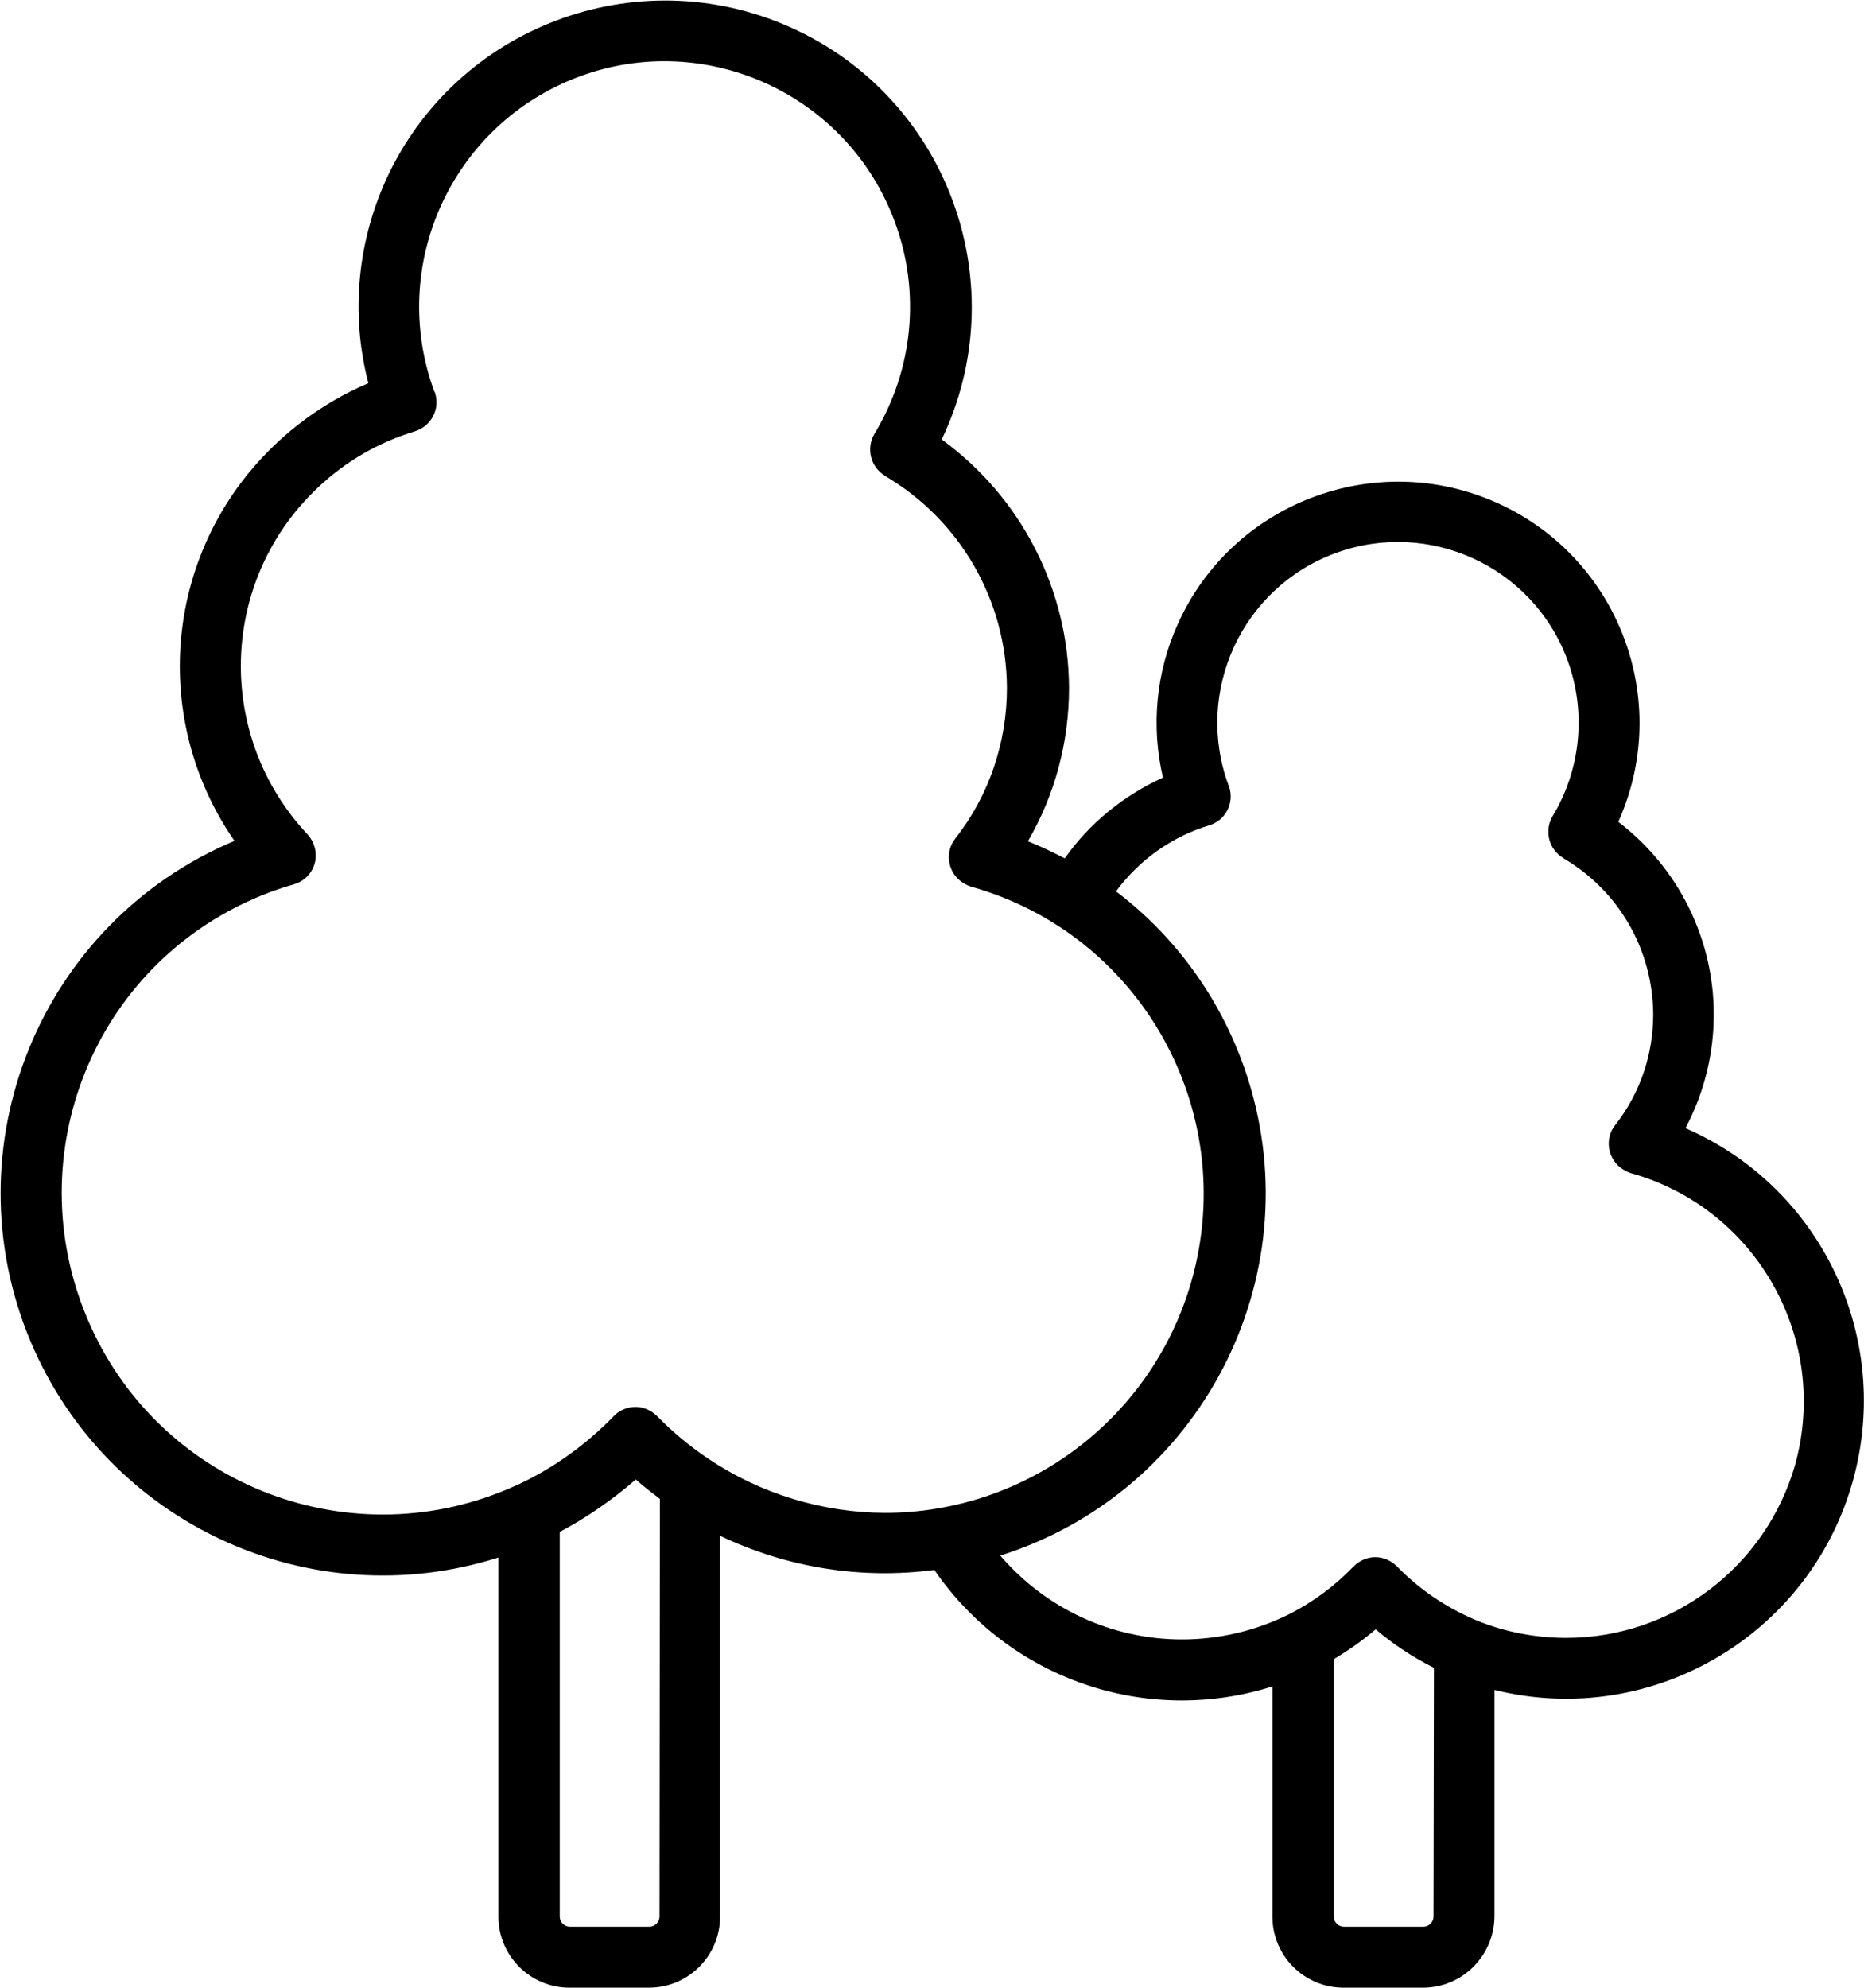
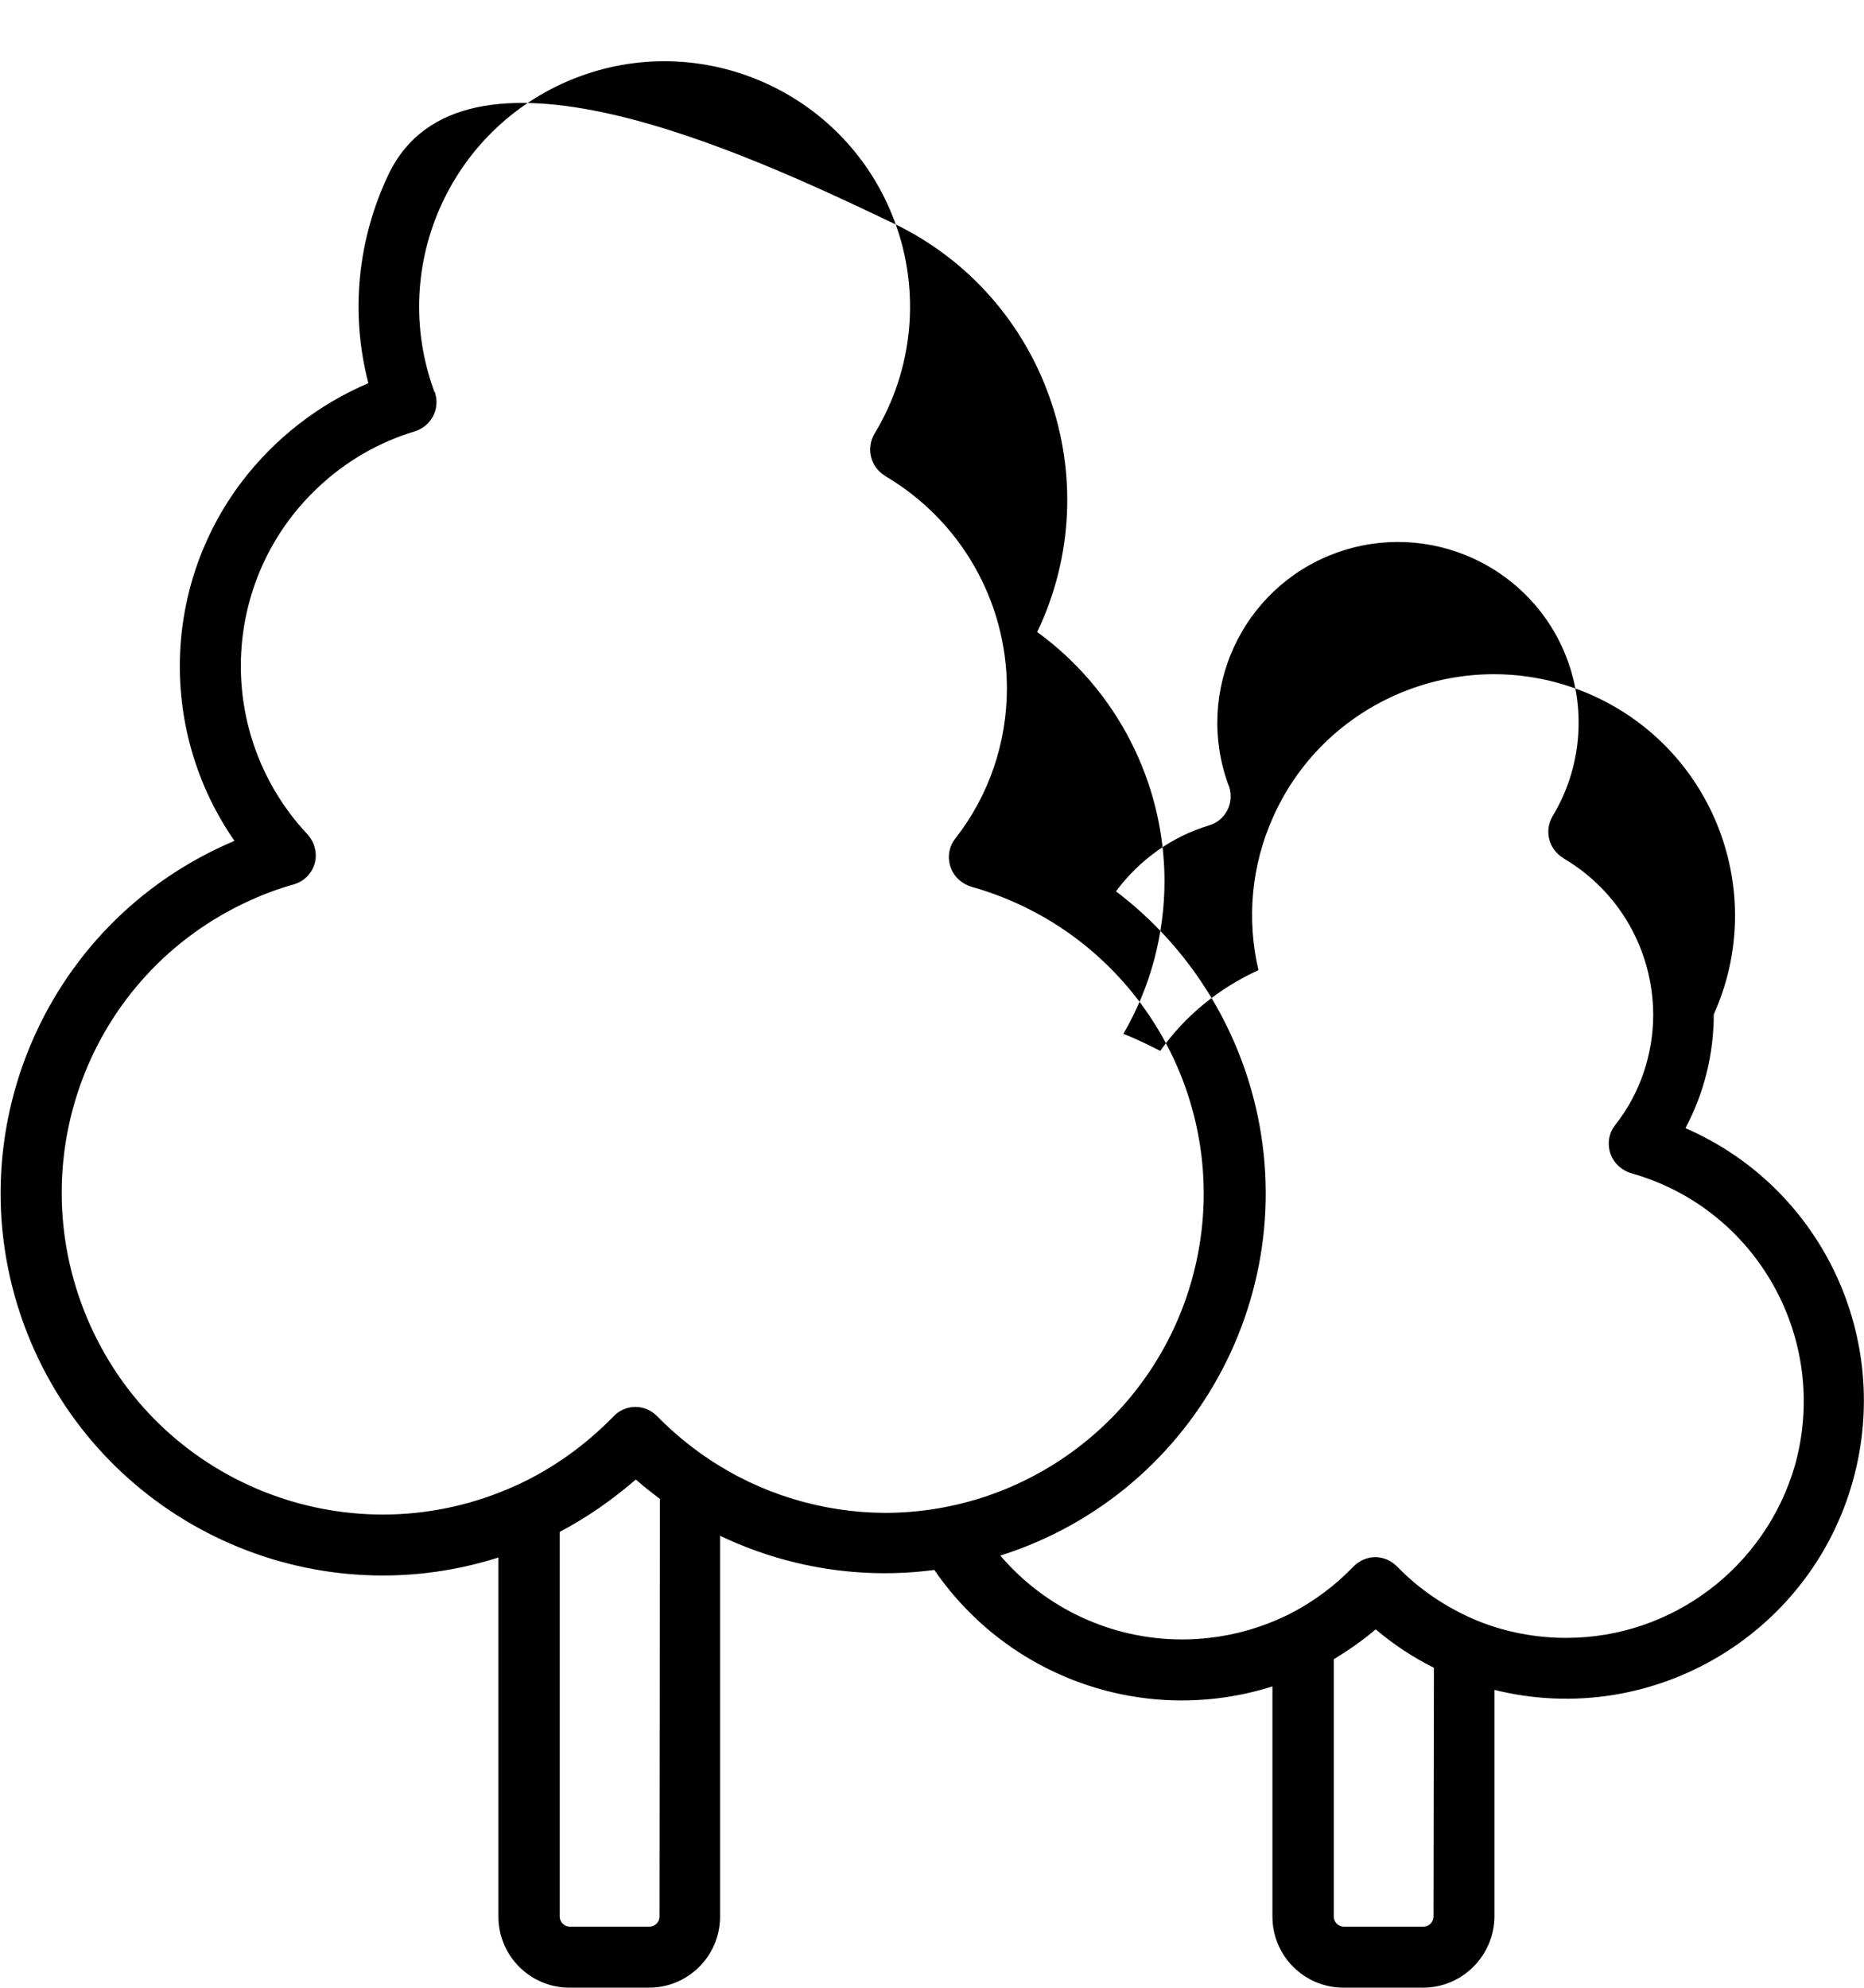
<svg xmlns="http://www.w3.org/2000/svg" enable-background="new 0 0 480.2 512" viewBox="0 0 480.2 512" id="tree">
-   <path d="M434.2,290.6c4.8-9,7.3-19.1,7.3-29.3c0-19.4-9.1-37.8-24.6-49.6c14.1-31.4,0-68.2-31.3-82.2s-68.2,0-82.2,31.3    c-5.6,12.4-6.9,26.3-3.8,39.5c-10.1,4.6-18.9,11.7-25.3,20.8c-3.1-1.6-6.2-3.1-9.5-4.4c7-12,10.6-25.6,10.6-39.5    c-0.1-25.3-12.3-49.1-32.8-64c18.8-39.3,2.2-86.5-37.1-105.3S119,5.6,100.1,44.9c-8,16.8-9.9,35.8-5.2,53.8    C82,104.2,70.7,113,62.2,124.2c-20.5,27.2-21.2,64.4-1.8,92.4c-50.1,21.1-73.6,78.8-52.5,129c19.8,46.9,72,71,120.5,55.6v92.5    c0,10.1,8.2,18.3,18.3,18.3h20.5c10.1,0,18.3-8.2,18.3-18.3v-98.1c17.2,8.2,36.3,11.3,55.2,8.8c19.3,28.1,54.6,40.3,87.1,30v59.3    c0,10.1,8.2,18.3,18.3,18.3h20.5c10.1,0,18.3-8.2,18.4-18.3v-58.4c41.1,10.2,82.7-14.9,92.9-56C486.9,343,468.5,305.5,434.2,290.6    z M169.9,493.7c0,1.4-1.2,2.6-2.6,2.6c0,0,0,0,0,0h-20.5c-1.4,0-2.6-1.2-2.6-2.6c0,0,0,0,0,0v-99.1c7-3.7,13.6-8.3,19.6-13.5    c2,1.8,4.1,3.4,6.2,5L169.9,493.7z M182.4,375.7c-0.2-0.2-0.4-0.3-0.6-0.4c-4.5-3.1-8.7-6.6-12.5-10.5c-1.5-1.5-3.5-2.4-5.6-2.4    l0,0c-2.1,0-4.2,0.9-5.6,2.4c-7.1,7.3-15.4,13.3-24.6,17.6c-0.2,0.1-0.5,0.2-0.7,0.3c-41.6,18.9-90.7,0.5-109.5-41.2    S22.7,250.9,64.3,232c3.7-1.7,7.5-3.1,11.4-4.2c4.2-1.2,6.6-5.6,5.3-9.7c-0.3-1.2-1-2.3-1.8-3.2c-23.9-25.5-22.7-65.5,2.8-89.4    c7.1-6.7,15.6-11.6,24.9-14.4c4.1-1.3,6.5-5.6,5.2-9.8c0-0.2-0.1-0.3-0.2-0.4c-12.1-32.8,4.7-69.1,37.4-81.2s69.1,4.7,81.2,37.4    c6.7,18,4.8,38.1-5.2,54.6c-2.2,3.7-1.1,8.5,2.6,10.8c0,0,0.1,0,0.1,0.1c19.4,11.4,31.3,32.1,31.4,54.6c0,14.1-4.6,27.7-13.3,38.8    c-2.7,3.4-2,8.4,1.4,11c0.8,0.6,1.7,1.1,2.7,1.4c43.7,12.3,69.1,57.7,56.8,101.4c-10,35.4-42.3,59.9-79.1,59.9    C211.8,389.6,195.9,384.8,182.4,375.7z M369.3,493.7c0,1.4-1.2,2.6-2.6,2.6h-20.5c-1.4,0-2.6-1.2-2.6-2.6v-66.3    c3.8-2.3,7.4-4.8,10.8-7.7c4.6,3.9,9.6,7.2,15,9.9L369.3,493.7z M403.5,421.9c-7.9,0-15.8-1.5-23.1-4.5c-0.2-0.1-0.5-0.2-0.7-0.3    c-7.4-3.2-14.2-7.8-19.8-13.6c-1.5-1.5-3.5-2.4-5.6-2.4l0,0c-2.1,0-4.1,0.9-5.6,2.4c-4.7,4.9-10.2,9-16.2,12.1    c-0.2,0.1-0.4,0.2-0.6,0.3c-8.5,4.2-17.9,6.4-27.4,6.4c-18,0-35.1-7.9-46.8-21.6c51.5-16.3,80.1-71.3,63.8-122.8    c-6.1-19.2-17.9-36.1-34-48.3c6-8.1,14.4-14.1,24-17c4.1-1.2,6.5-5.6,5.2-9.8c0-0.2-0.1-0.3-0.2-0.5c-8.9-24.1,3.4-50.9,27.5-59.8    s50.9,3.4,59.8,27.5c4.9,13.3,3.5,28.1-3.8,40.2c-2.2,3.7-1.1,8.5,2.7,10.8c0,0,0.1,0,0.1,0.1c14.3,8.4,23,23.6,23.1,40.2    c0,10.3-3.4,20.4-9.8,28.5c-2.7,3.4-2,8.4,1.4,11c0.8,0.6,1.7,1.1,2.7,1.4c32.4,9.1,51.3,42.8,42.2,75.3    C454.8,403.7,430.8,421.9,403.5,421.9L403.5,421.9z" />
+   <path d="M434.2,290.6c4.8-9,7.3-19.1,7.3-29.3c14.1-31.4,0-68.2-31.3-82.2s-68.2,0-82.2,31.3    c-5.6,12.4-6.9,26.3-3.8,39.5c-10.1,4.6-18.9,11.7-25.3,20.8c-3.1-1.6-6.2-3.1-9.5-4.4c7-12,10.6-25.6,10.6-39.5    c-0.1-25.3-12.3-49.1-32.8-64c18.8-39.3,2.2-86.5-37.1-105.3S119,5.6,100.1,44.9c-8,16.8-9.9,35.8-5.2,53.8    C82,104.2,70.7,113,62.2,124.2c-20.5,27.2-21.2,64.4-1.8,92.4c-50.1,21.1-73.6,78.8-52.5,129c19.8,46.9,72,71,120.5,55.6v92.5    c0,10.1,8.2,18.3,18.3,18.3h20.5c10.1,0,18.3-8.2,18.3-18.3v-98.1c17.2,8.2,36.3,11.3,55.2,8.8c19.3,28.1,54.6,40.3,87.1,30v59.3    c0,10.1,8.2,18.3,18.3,18.3h20.5c10.1,0,18.3-8.2,18.4-18.3v-58.4c41.1,10.2,82.7-14.9,92.9-56C486.9,343,468.5,305.5,434.2,290.6    z M169.9,493.7c0,1.4-1.2,2.6-2.6,2.6c0,0,0,0,0,0h-20.5c-1.4,0-2.6-1.2-2.6-2.6c0,0,0,0,0,0v-99.1c7-3.7,13.6-8.3,19.6-13.5    c2,1.8,4.1,3.4,6.2,5L169.9,493.7z M182.4,375.7c-0.2-0.2-0.4-0.3-0.6-0.4c-4.5-3.1-8.7-6.6-12.5-10.5c-1.5-1.5-3.5-2.4-5.6-2.4    l0,0c-2.1,0-4.2,0.9-5.6,2.4c-7.1,7.3-15.4,13.3-24.6,17.6c-0.2,0.1-0.5,0.2-0.7,0.3c-41.6,18.9-90.7,0.5-109.5-41.2    S22.7,250.9,64.3,232c3.7-1.7,7.5-3.1,11.4-4.2c4.2-1.2,6.6-5.6,5.3-9.7c-0.3-1.2-1-2.3-1.8-3.2c-23.9-25.5-22.7-65.5,2.8-89.4    c7.1-6.7,15.6-11.6,24.9-14.4c4.1-1.3,6.5-5.6,5.2-9.8c0-0.2-0.1-0.3-0.2-0.4c-12.1-32.8,4.7-69.1,37.4-81.2s69.1,4.7,81.2,37.4    c6.7,18,4.8,38.1-5.2,54.6c-2.2,3.7-1.1,8.5,2.6,10.8c0,0,0.1,0,0.1,0.1c19.4,11.4,31.3,32.1,31.4,54.6c0,14.1-4.6,27.7-13.3,38.8    c-2.7,3.4-2,8.4,1.4,11c0.8,0.6,1.7,1.1,2.7,1.4c43.7,12.3,69.1,57.7,56.8,101.4c-10,35.4-42.3,59.9-79.1,59.9    C211.8,389.6,195.9,384.8,182.4,375.7z M369.3,493.7c0,1.4-1.2,2.6-2.6,2.6h-20.5c-1.4,0-2.6-1.2-2.6-2.6v-66.3    c3.8-2.3,7.4-4.8,10.8-7.7c4.6,3.9,9.6,7.2,15,9.9L369.3,493.7z M403.5,421.9c-7.9,0-15.8-1.5-23.1-4.5c-0.2-0.1-0.5-0.2-0.7-0.3    c-7.4-3.2-14.2-7.8-19.8-13.6c-1.5-1.5-3.5-2.4-5.6-2.4l0,0c-2.1,0-4.1,0.9-5.6,2.4c-4.7,4.9-10.2,9-16.2,12.1    c-0.2,0.1-0.4,0.2-0.6,0.3c-8.5,4.2-17.9,6.4-27.4,6.4c-18,0-35.1-7.9-46.8-21.6c51.5-16.3,80.1-71.3,63.8-122.8    c-6.1-19.2-17.9-36.1-34-48.3c6-8.1,14.4-14.1,24-17c4.1-1.2,6.5-5.6,5.2-9.8c0-0.2-0.1-0.3-0.2-0.5c-8.9-24.1,3.4-50.9,27.5-59.8    s50.9,3.4,59.8,27.5c4.9,13.3,3.5,28.1-3.8,40.2c-2.2,3.7-1.1,8.5,2.7,10.8c0,0,0.1,0,0.1,0.1c14.3,8.4,23,23.6,23.1,40.2    c0,10.3-3.4,20.4-9.8,28.5c-2.7,3.4-2,8.4,1.4,11c0.8,0.6,1.7,1.1,2.7,1.4c32.4,9.1,51.3,42.8,42.2,75.3    C454.8,403.7,430.8,421.9,403.5,421.9L403.5,421.9z" />
</svg>